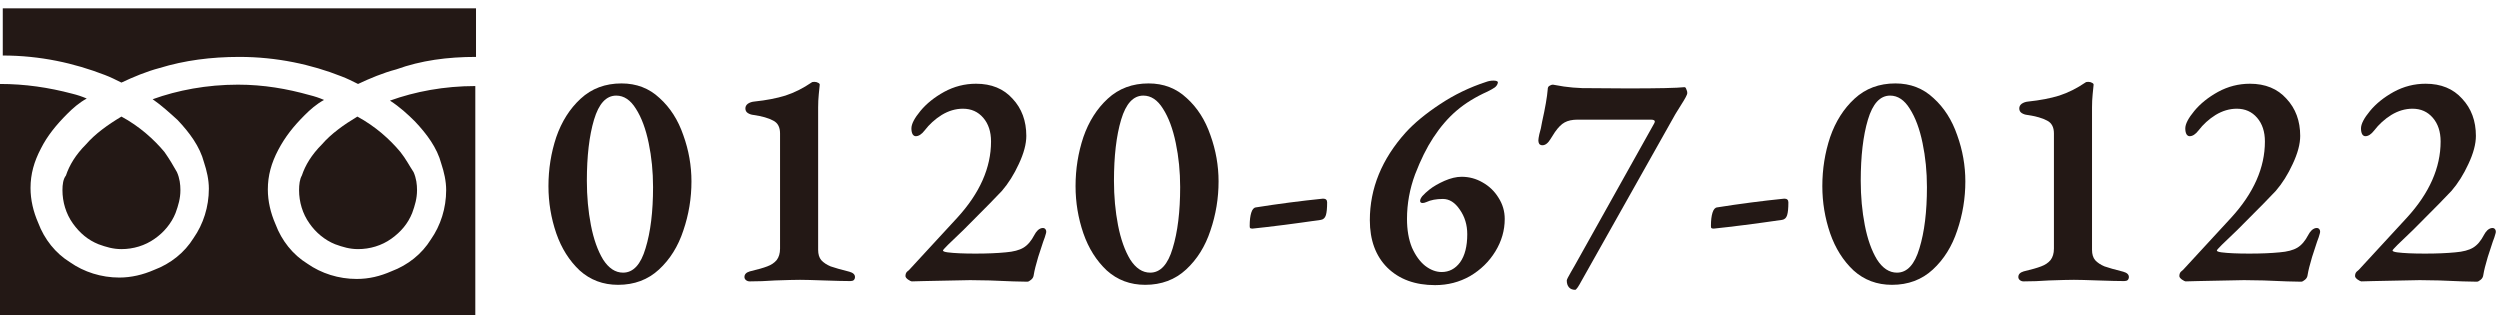
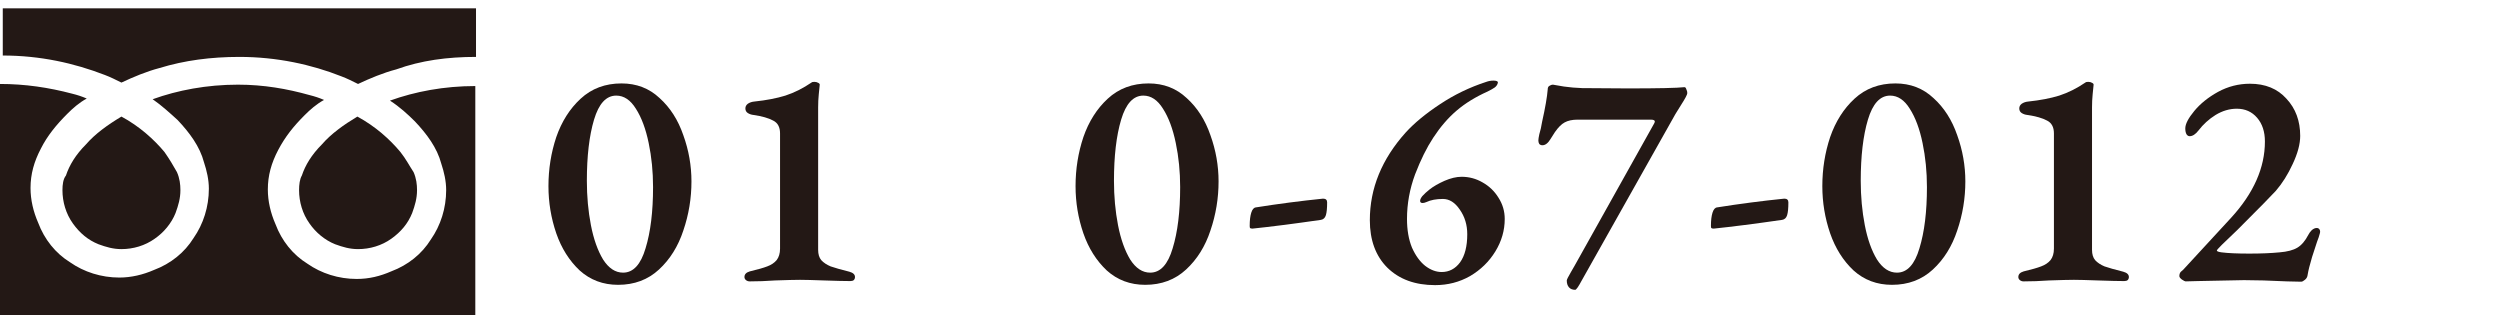
<svg xmlns="http://www.w3.org/2000/svg" width="312" height="40" viewBox="0 0 312 40" fill="none">
  <path d="M0.346 0.867V6.929C5.023 6.929 9.266 7.881 13.076 9.353C13.769 9.613 14.462 9.96 15.155 10.306C16.627 9.613 18.272 8.92 19.917 8.487C23.035 7.535 26.326 7.102 29.876 7.102C34.552 7.102 38.882 8.054 42.606 9.527C43.299 9.786 43.992 10.133 44.684 10.479C46.156 9.786 47.802 9.094 49.447 8.661C52.565 7.535 55.855 7.102 59.406 7.102V1.04H0.346V0.867Z" fill="#231815" />
  <path d="M37.324 23.728C37.324 25.201 37.757 26.673 38.623 27.885C39.402 29.011 40.528 29.963 41.827 30.483C42.779 30.829 43.645 31.089 44.684 31.089C46.157 31.089 47.629 30.656 48.841 29.79C50.053 28.924 50.919 27.885 51.439 26.586C51.785 25.634 52.045 24.767 52.045 23.728C52.045 23.035 51.959 22.256 51.612 21.477C51.093 20.697 50.66 19.831 49.967 18.965C48.668 17.407 46.849 15.761 44.598 14.549C42.866 15.588 41.307 16.714 40.181 18.013C38.883 19.312 38.103 20.611 37.67 21.91C37.41 22.343 37.324 23.035 37.324 23.728Z" fill="#231815" />
  <path d="M51.785 15.155C53.257 16.714 54.556 18.446 55.076 20.438C55.422 21.477 55.682 22.602 55.682 23.728C55.682 25.98 54.989 28.145 53.777 29.877C52.651 31.695 50.919 33.081 48.841 33.86C47.455 34.466 46.07 34.813 44.511 34.813C42.26 34.813 40.094 34.12 38.363 32.907C36.544 31.782 35.158 30.05 34.379 27.971C33.773 26.586 33.426 25.114 33.426 23.642C33.426 21.91 33.859 20.351 34.725 18.706C35.592 17.06 36.631 15.761 38.016 14.376C38.709 13.683 39.488 12.99 40.441 12.471C39.835 12.211 39.315 12.038 38.622 11.864C35.851 11.085 32.907 10.565 29.703 10.565C25.806 10.565 22.169 11.258 19.051 12.384C20.177 13.163 21.216 14.116 22.169 14.982C23.641 16.541 24.94 18.273 25.46 20.264C25.806 21.303 26.066 22.429 26.066 23.555C26.066 25.806 25.373 27.971 24.161 29.703C23.035 31.522 21.303 32.907 19.225 33.687C17.839 34.293 16.367 34.639 14.895 34.639C12.643 34.639 10.478 33.947 8.746 32.734C6.928 31.609 5.542 29.877 4.763 27.798C4.157 26.413 3.81 24.941 3.81 23.468C3.81 21.736 4.243 20.178 5.109 18.532C5.889 16.974 7.014 15.588 8.4 14.203C9.093 13.51 9.872 12.817 10.825 12.297C10.219 12.038 9.699 11.864 9.006 11.691C6.062 10.912 3.118 10.479 0 10.479V39.316H59.319V10.739C55.422 10.739 51.785 11.431 48.668 12.557C49.88 13.336 50.919 14.289 51.785 15.155Z" fill="#231815" />
  <path d="M7.794 23.728C7.794 25.201 8.227 26.673 9.093 27.885C9.959 29.097 10.998 29.963 12.297 30.483C13.249 30.829 14.115 31.089 15.155 31.089C16.627 31.089 18.099 30.656 19.311 29.79C20.437 29.011 21.39 27.885 21.909 26.586C22.255 25.634 22.515 24.767 22.515 23.728C22.515 23.035 22.429 22.256 22.082 21.477C21.649 20.697 21.13 19.831 20.523 18.965C19.224 17.407 17.406 15.761 15.155 14.549C13.422 15.588 11.864 16.714 10.738 18.013C9.439 19.312 8.66 20.611 8.227 21.91C7.88 22.343 7.794 23.035 7.794 23.728Z" fill="#231815" />
-   <path d="M307.355 35.117C305.225 35.013 303.432 34.961 301.978 34.961C301.38 34.961 299.445 35 296.171 35.078L294.691 35.117C294.613 35.117 294.457 35.039 294.223 34.883C294.015 34.727 293.911 34.584 293.911 34.454C293.911 34.221 293.976 34.039 294.106 33.909C294.262 33.779 294.353 33.701 294.379 33.675L300.38 27.167C303.186 24.102 304.589 20.932 304.589 17.659C304.589 16.438 304.264 15.451 303.614 14.697C302.965 13.944 302.121 13.567 301.081 13.567C300.172 13.567 299.289 13.827 298.432 14.347C297.6 14.866 296.886 15.516 296.288 16.295C295.925 16.763 295.561 16.996 295.197 16.996C295.041 16.996 294.911 16.919 294.807 16.763C294.704 16.581 294.652 16.334 294.652 16.022C294.652 15.477 295.028 14.749 295.782 13.84C296.535 12.931 297.522 12.138 298.743 11.463C299.99 10.787 301.315 10.45 302.718 10.45C304.641 10.45 306.16 11.073 307.277 12.32C308.421 13.541 308.992 15.087 308.992 16.957C308.992 17.971 308.68 19.14 308.057 20.465C307.459 21.764 306.758 22.881 305.952 23.816C305.485 24.335 303.887 25.959 301.159 28.687C299.445 30.298 298.587 31.155 298.587 31.259C298.587 31.363 298.782 31.441 299.172 31.493C299.977 31.597 301.133 31.649 302.64 31.649C304.095 31.649 305.355 31.597 306.42 31.493C307.381 31.415 308.122 31.22 308.641 30.908C309.161 30.596 309.616 30.064 310.005 29.311C310.109 29.103 310.252 28.908 310.434 28.726C310.642 28.544 310.85 28.453 311.057 28.453C311.213 28.453 311.33 28.518 311.408 28.648C311.486 28.778 311.499 28.934 311.447 29.116C311.369 29.427 311.252 29.778 311.096 30.168C310.992 30.48 310.785 31.116 310.473 32.077C310.187 33.038 310.005 33.766 309.927 34.26C309.901 34.545 309.784 34.766 309.577 34.922C309.395 35.078 309.239 35.156 309.109 35.156L307.355 35.117Z" fill="#231815" />
  <path d="M285.428 35.117C283.298 35.013 281.505 34.961 280.05 34.961C279.453 34.961 277.517 35 274.244 35.078L272.763 35.117C272.685 35.117 272.529 35.039 272.296 34.883C272.088 34.727 271.984 34.584 271.984 34.454C271.984 34.221 272.049 34.039 272.179 33.909C272.335 33.779 272.426 33.701 272.452 33.675L278.453 27.167C281.258 24.102 282.661 20.932 282.661 17.659C282.661 16.438 282.337 15.451 281.687 14.697C281.038 13.944 280.193 13.567 279.154 13.567C278.245 13.567 277.362 13.827 276.504 14.347C275.673 14.866 274.958 15.516 274.361 16.295C273.997 16.763 273.634 16.996 273.27 16.996C273.114 16.996 272.984 16.919 272.88 16.763C272.776 16.581 272.724 16.334 272.724 16.022C272.724 15.477 273.101 14.749 273.854 13.84C274.608 12.931 275.595 12.138 276.816 11.463C278.063 10.787 279.388 10.45 280.791 10.45C282.713 10.45 284.233 11.073 285.35 12.32C286.493 13.541 287.065 15.087 287.065 16.957C287.065 17.971 286.753 19.14 286.13 20.465C285.532 21.764 284.831 22.881 284.025 23.816C283.558 24.335 281.96 25.959 279.232 28.687C277.517 30.298 276.66 31.155 276.66 31.259C276.66 31.363 276.855 31.441 277.245 31.493C278.05 31.597 279.206 31.649 280.713 31.649C282.168 31.649 283.428 31.597 284.493 31.493C285.454 31.415 286.194 31.22 286.714 30.908C287.234 30.596 287.688 30.064 288.078 29.311C288.182 29.103 288.325 28.908 288.507 28.726C288.714 28.544 288.922 28.453 289.13 28.453C289.286 28.453 289.403 28.518 289.481 28.648C289.559 28.778 289.572 28.934 289.52 29.116C289.442 29.427 289.325 29.778 289.169 30.168C289.065 30.48 288.857 31.116 288.546 32.077C288.26 33.038 288.078 33.766 288 34.26C287.974 34.545 287.857 34.766 287.649 34.922C287.467 35.078 287.312 35.156 287.182 35.156L285.428 35.117Z" fill="#231815" />
  <path d="M252.55 35.117C252.368 35.117 252.212 35.065 252.083 34.961C251.953 34.857 251.888 34.727 251.888 34.571C251.888 34.234 252.109 34 252.55 33.87C253.537 33.636 254.265 33.428 254.732 33.246C255.226 33.065 255.616 32.805 255.901 32.467C256.187 32.103 256.33 31.623 256.33 31.025V16.646C256.33 15.866 256.044 15.334 255.473 15.048C254.901 14.736 254.083 14.502 253.018 14.347C252.758 14.321 252.524 14.243 252.316 14.113C252.109 13.983 252.005 13.788 252.005 13.528C252.005 13.294 252.109 13.1 252.316 12.944C252.55 12.788 252.823 12.697 253.135 12.671C254.616 12.515 255.901 12.268 256.993 11.931C258.11 11.567 259.201 11.021 260.266 10.294C260.318 10.242 260.435 10.216 260.617 10.216C260.799 10.216 260.954 10.255 261.084 10.333C261.24 10.411 261.305 10.502 261.279 10.606C261.253 10.839 261.214 11.229 261.162 11.775C261.11 12.294 261.084 12.84 261.084 13.411V31.181C261.084 31.727 261.214 32.155 261.474 32.467C261.76 32.779 262.149 33.039 262.643 33.246C263.163 33.428 263.942 33.649 264.981 33.909C265.449 34.039 265.683 34.26 265.683 34.571C265.683 34.727 265.631 34.857 265.527 34.961C265.423 35.039 265.28 35.078 265.098 35.078C264.423 35.078 263.332 35.052 261.825 35C260.37 34.948 259.37 34.922 258.824 34.922C258.253 34.922 257.213 34.948 255.707 35C254.616 35.078 253.563 35.117 252.55 35.117Z" fill="#231815" />
  <path d="M236.117 35.546C234.247 35.546 232.649 34.948 231.324 33.753C230.025 32.532 229.051 30.986 228.401 29.116C227.752 27.219 227.427 25.258 227.427 23.231C227.427 21.101 227.752 19.062 228.401 17.113C229.077 15.165 230.09 13.567 231.441 12.32C232.818 11.047 234.52 10.411 236.546 10.411C238.416 10.411 240.001 11.021 241.3 12.242C242.625 13.437 243.612 14.983 244.262 16.88C244.937 18.75 245.275 20.672 245.275 22.647C245.275 24.751 244.937 26.791 244.262 28.765C243.612 30.739 242.599 32.363 241.222 33.636C239.845 34.909 238.144 35.546 236.117 35.546ZM236.741 34.026C238.014 34.026 238.949 33.013 239.547 30.986C240.17 28.96 240.482 26.414 240.482 23.348C240.482 21.426 240.3 19.594 239.936 17.854C239.573 16.087 239.04 14.658 238.339 13.567C237.663 12.476 236.845 11.931 235.883 11.931C234.636 11.931 233.714 12.931 233.117 14.931C232.519 16.931 232.22 19.477 232.22 22.569C232.22 24.517 232.389 26.362 232.727 28.102C233.065 29.843 233.571 31.272 234.247 32.389C234.948 33.48 235.78 34.026 236.741 34.026Z" fill="#231815" />
  <path d="M213.876 28.531C213.72 28.531 213.616 28.505 213.564 28.453C213.538 28.401 213.525 28.31 213.525 28.18C213.525 27.505 213.59 26.959 213.72 26.544C213.85 26.128 214.044 25.907 214.304 25.881C217.084 25.44 219.877 25.076 222.683 24.79C223.02 24.79 223.189 24.946 223.189 25.258C223.189 25.985 223.137 26.518 223.033 26.855C222.929 27.193 222.722 27.388 222.41 27.44C218.981 27.934 216.136 28.297 213.876 28.531Z" fill="#231815" />
  <path d="M196.585 36.169C196.247 36.169 195.988 36.065 195.806 35.857C195.624 35.65 195.533 35.364 195.533 35C195.533 34.896 195.715 34.532 196.079 33.909L196.507 33.169L206.444 15.399C206.496 15.295 206.522 15.217 206.522 15.165C206.522 15.009 206.353 14.931 206.016 14.931H196.897C196.221 14.931 195.676 15.048 195.26 15.282C194.871 15.49 194.468 15.892 194.052 16.49C194.026 16.542 193.844 16.828 193.507 17.347C193.195 17.867 192.857 18.127 192.493 18.127C192.338 18.127 192.208 18.075 192.104 17.971C192.026 17.841 191.987 17.698 191.987 17.542C191.987 17.386 192.026 17.126 192.104 16.763C192.208 16.399 192.273 16.152 192.299 16.022L192.454 15.204C192.844 13.463 193.078 12.112 193.156 11.151C193.156 10.943 193.221 10.8 193.351 10.723C193.507 10.618 193.662 10.567 193.818 10.567C194 10.593 194.455 10.671 195.182 10.8C195.91 10.904 196.663 10.969 197.442 10.995L203.132 11.034C206.951 11.034 209.315 10.982 210.224 10.878C210.328 10.878 210.406 10.969 210.458 11.151C210.536 11.307 210.575 11.463 210.575 11.619C210.575 11.801 210.315 12.294 209.796 13.1L209.094 14.23L197.403 35C196.988 35.779 196.715 36.169 196.585 36.169Z" fill="#231815" />
  <path d="M179.1 35.584C176.606 35.584 174.619 34.857 173.138 33.402C171.683 31.948 170.956 29.973 170.956 27.479C170.956 23.504 172.449 19.854 175.437 16.529C176.502 15.36 177.918 14.191 179.685 13.022C181.477 11.827 183.413 10.891 185.491 10.216C185.777 10.112 186.075 10.06 186.387 10.06C186.777 10.06 186.959 10.151 186.933 10.333C186.881 10.567 186.751 10.761 186.543 10.917C186.361 11.047 186.062 11.216 185.647 11.424C184.14 12.099 182.854 12.892 181.789 13.801C180.724 14.71 179.75 15.84 178.866 17.191C178.061 18.412 177.307 19.932 176.606 21.751C175.931 23.569 175.593 25.427 175.593 27.323C175.593 28.7 175.801 29.895 176.216 30.908C176.658 31.895 177.204 32.649 177.853 33.169C178.529 33.688 179.217 33.948 179.918 33.948C180.854 33.948 181.62 33.545 182.218 32.74C182.815 31.909 183.114 30.739 183.114 29.233C183.114 28.064 182.802 27.037 182.179 26.154C181.581 25.271 180.88 24.829 180.074 24.829C179.243 24.829 178.554 24.959 178.009 25.219C177.827 25.297 177.671 25.336 177.541 25.336C177.333 25.336 177.23 25.245 177.23 25.063C177.23 24.907 177.32 24.712 177.502 24.478C177.762 24.193 178.074 23.907 178.438 23.621C178.905 23.257 179.516 22.907 180.269 22.569C181.048 22.231 181.763 22.062 182.412 22.062C183.348 22.062 184.218 22.296 185.023 22.764C185.855 23.231 186.517 23.868 187.011 24.673C187.53 25.479 187.79 26.362 187.79 27.323C187.79 28.752 187.4 30.103 186.621 31.376C185.842 32.649 184.789 33.675 183.465 34.455C182.14 35.208 180.685 35.584 179.1 35.584Z" fill="#231815" />
  <path d="M156.313 28.531C156.157 28.531 156.053 28.505 156.001 28.453C155.975 28.401 155.962 28.31 155.962 28.18C155.962 27.505 156.027 26.959 156.157 26.544C156.287 26.128 156.482 25.907 156.741 25.881C159.521 25.44 162.314 25.076 165.12 24.79C165.457 24.79 165.626 24.946 165.626 25.258C165.626 25.985 165.574 26.518 165.47 26.855C165.366 27.193 165.159 27.388 164.847 27.44C161.418 27.934 158.573 28.297 156.313 28.531Z" fill="#231815" />
  <path d="M142.92 35.546C141.049 35.546 139.451 34.948 138.126 33.753C136.827 32.532 135.853 30.986 135.204 29.116C134.554 27.219 134.229 25.258 134.229 23.231C134.229 21.101 134.554 19.062 135.204 17.113C135.879 15.165 136.892 13.567 138.243 12.32C139.62 11.047 141.322 10.411 143.348 10.411C145.219 10.411 146.803 11.021 148.102 12.242C149.427 13.437 150.415 14.983 151.064 16.88C151.739 18.75 152.077 20.672 152.077 22.647C152.077 24.751 151.739 26.791 151.064 28.765C150.415 30.739 149.401 32.363 148.024 33.636C146.648 34.909 144.946 35.546 142.92 35.546ZM143.543 34.026C144.816 34.026 145.751 33.013 146.349 30.986C146.972 28.96 147.284 26.414 147.284 23.348C147.284 21.426 147.102 19.594 146.738 17.854C146.375 16.087 145.842 14.658 145.141 13.567C144.465 12.476 143.647 11.931 142.686 11.931C141.439 11.931 140.516 12.931 139.919 14.931C139.321 16.931 139.023 19.477 139.023 22.569C139.023 24.517 139.192 26.362 139.529 28.102C139.867 29.843 140.374 31.272 141.049 32.389C141.75 33.48 142.582 34.026 143.543 34.026Z" fill="#231815" />
-   <path d="M126.448 35.117C124.317 35.013 122.525 34.961 121.07 34.961C120.472 34.961 118.537 35 115.264 35.078L113.783 35.117C113.705 35.117 113.549 35.039 113.315 34.883C113.107 34.727 113.003 34.584 113.003 34.454C113.003 34.221 113.068 34.039 113.198 33.909C113.354 33.779 113.445 33.701 113.471 33.675L119.472 27.167C122.278 24.102 123.681 20.932 123.681 17.659C123.681 16.438 123.356 15.451 122.707 14.697C122.057 13.944 121.213 13.567 120.174 13.567C119.264 13.567 118.381 13.827 117.524 14.347C116.692 14.866 115.978 15.516 115.381 16.295C115.017 16.763 114.653 16.996 114.289 16.996C114.134 16.996 114.004 16.919 113.9 16.763C113.796 16.581 113.744 16.334 113.744 16.022C113.744 15.477 114.121 14.749 114.874 13.84C115.627 12.931 116.615 12.138 117.836 11.463C119.083 10.787 120.407 10.45 121.81 10.45C123.733 10.45 125.253 11.073 126.37 12.32C127.513 13.541 128.084 15.087 128.084 16.957C128.084 17.971 127.773 19.14 127.149 20.465C126.552 21.764 125.85 22.881 125.045 23.816C124.577 24.335 122.979 25.959 120.252 28.687C118.537 30.298 117.68 31.155 117.68 31.259C117.68 31.363 117.875 31.441 118.264 31.493C119.07 31.597 120.226 31.649 121.732 31.649C123.187 31.649 124.447 31.597 125.512 31.493C126.474 31.415 127.214 31.22 127.734 30.908C128.253 30.596 128.708 30.064 129.098 29.311C129.201 29.103 129.344 28.908 129.526 28.726C129.734 28.544 129.942 28.453 130.15 28.453C130.306 28.453 130.422 28.518 130.5 28.648C130.578 28.778 130.591 28.934 130.539 29.116C130.461 29.427 130.345 29.778 130.189 30.168C130.085 30.48 129.877 31.116 129.565 32.077C129.279 33.038 129.098 33.766 129.02 34.26C128.994 34.545 128.877 34.766 128.669 34.922C128.487 35.078 128.331 35.156 128.201 35.156L126.448 35.117Z" fill="#231815" />
  <path d="M93.57 35.117C93.388 35.117 93.232 35.065 93.102 34.961C92.972 34.857 92.907 34.727 92.907 34.571C92.907 34.234 93.128 34 93.57 33.87C94.557 33.636 95.284 33.428 95.752 33.246C96.246 33.065 96.635 32.805 96.921 32.467C97.207 32.103 97.35 31.623 97.35 31.025V16.646C97.35 15.866 97.064 15.334 96.492 15.048C95.921 14.736 95.103 14.502 94.037 14.347C93.778 14.321 93.544 14.243 93.336 14.113C93.128 13.983 93.024 13.788 93.024 13.528C93.024 13.294 93.128 13.1 93.336 12.944C93.57 12.788 93.843 12.697 94.154 12.671C95.635 12.515 96.921 12.268 98.012 11.931C99.129 11.567 100.22 11.021 101.286 10.294C101.337 10.242 101.454 10.216 101.636 10.216C101.818 10.216 101.974 10.255 102.104 10.333C102.26 10.411 102.325 10.502 102.299 10.606C102.273 10.839 102.234 11.229 102.182 11.775C102.13 12.294 102.104 12.84 102.104 13.411V31.181C102.104 31.727 102.234 32.155 102.494 32.467C102.779 32.779 103.169 33.039 103.663 33.246C104.182 33.428 104.962 33.649 106.001 33.909C106.468 34.039 106.702 34.26 106.702 34.571C106.702 34.727 106.65 34.857 106.546 34.961C106.442 35.039 106.299 35.078 106.118 35.078C105.442 35.078 104.351 35.052 102.844 35C101.389 34.948 100.389 34.922 99.844 34.922C99.272 34.922 98.233 34.948 96.726 35C95.635 35.078 94.583 35.117 93.57 35.117Z" fill="#231815" />
  <path d="M77.137 35.546C75.266 35.546 73.669 34.948 72.344 33.753C71.045 32.532 70.07 30.986 69.421 29.116C68.772 27.219 68.447 25.258 68.447 23.231C68.447 21.101 68.772 19.062 69.421 17.113C70.097 15.165 71.11 13.567 72.461 12.32C73.838 11.047 75.539 10.411 77.566 10.411C79.436 10.411 81.021 11.021 82.32 12.242C83.645 13.437 84.632 14.983 85.281 16.88C85.957 18.75 86.294 20.672 86.294 22.647C86.294 24.751 85.957 26.791 85.281 28.765C84.632 30.739 83.619 32.363 82.242 33.636C80.865 34.909 79.163 35.546 77.137 35.546ZM77.76 34.026C79.033 34.026 79.969 33.013 80.566 30.986C81.19 28.96 81.501 26.414 81.501 23.348C81.501 21.426 81.32 19.594 80.956 17.854C80.592 16.087 80.059 14.658 79.358 13.567C78.683 12.476 77.864 11.931 76.903 11.931C75.656 11.931 74.734 12.931 74.136 14.931C73.539 16.931 73.24 19.477 73.24 22.569C73.24 24.517 73.409 26.362 73.746 28.102C74.084 29.843 74.591 31.272 75.266 32.389C75.968 33.48 76.799 34.026 77.76 34.026Z" fill="#231815" />
</svg>